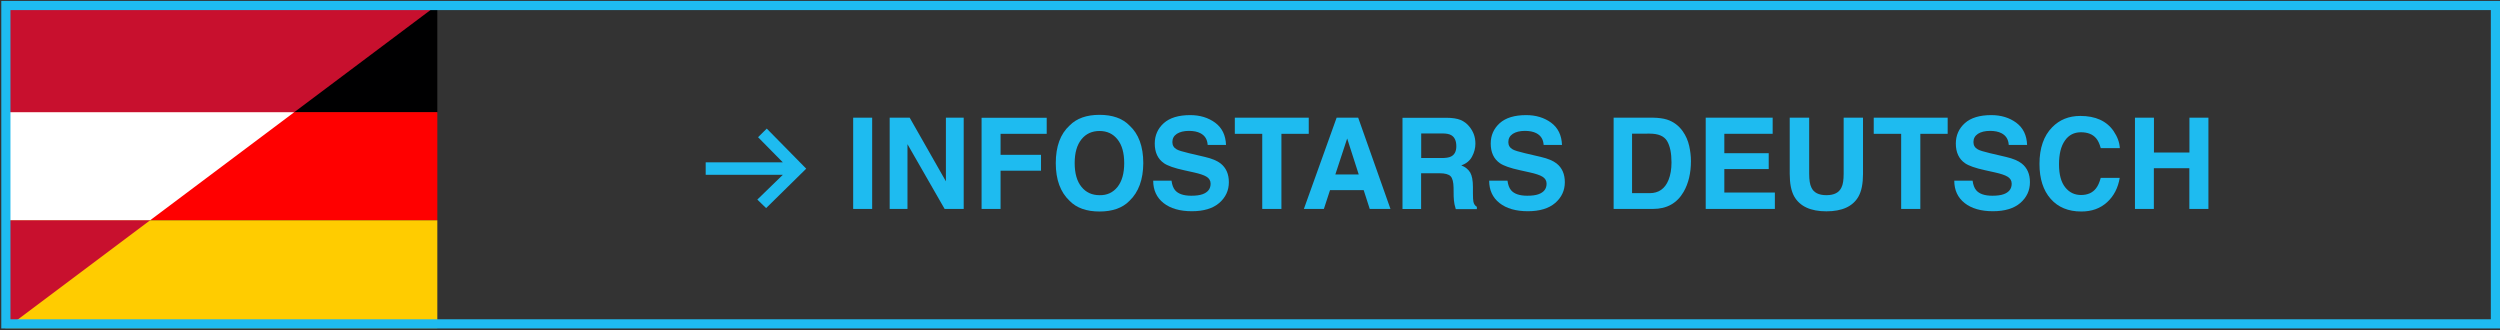
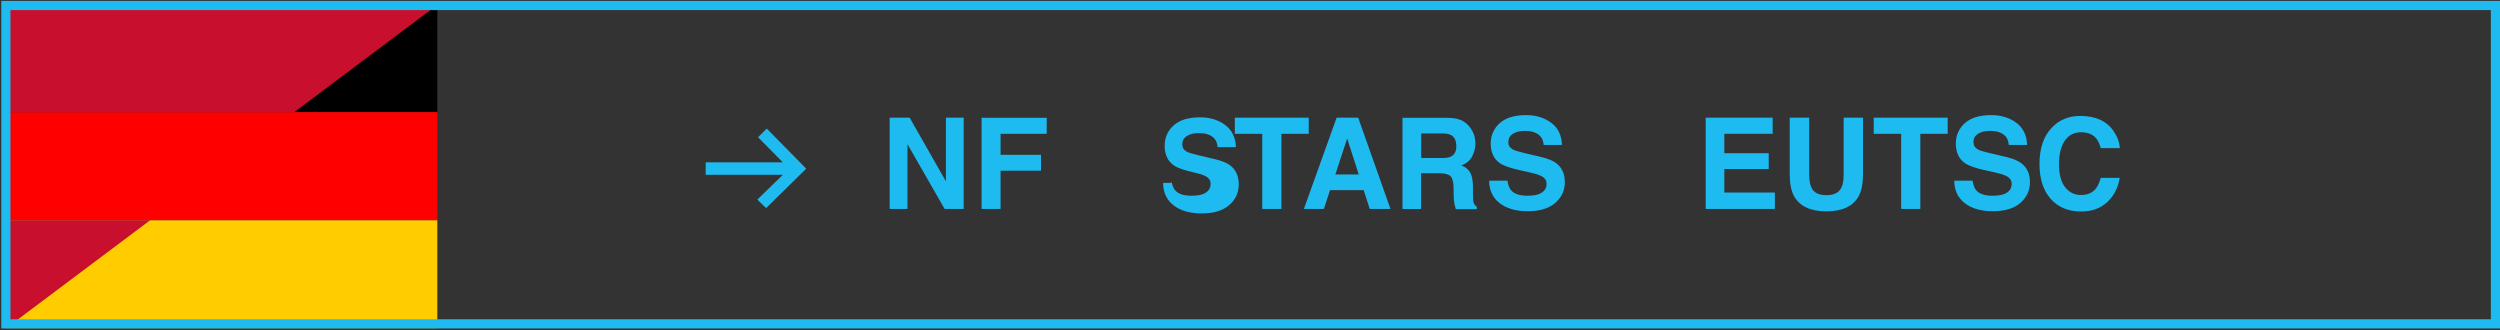
<svg xmlns="http://www.w3.org/2000/svg" xmlns:xlink="http://www.w3.org/1999/xlink" id="flag-icons-gb" x="0px" y="0px" viewBox="0 0 2725.7 360.3" style="enable-background:new 0 0 2725.7 360.3;" xml:space="preserve">
  <rect x="0" y="0" width="2725.7" height="360.3" fill="#333333" stroke="none" />
  <style type="text/css">	.st0{fill:#1EBBF0;}	.st1{fill:#AA151B;}	.st2{fill:#F1BF00;}	.st3{fill:#AD1519;}	.st4{fill:none;stroke:#000000;stroke-width:0.3;stroke-linejoin:round;}	.st5{fill:#C8B100;}	.st6{fill:none;stroke:#000000;stroke-width:0.3;}	.st7{fill:#FFFFFF;}	.st8{fill:#058E6E;}	.st9{fill:none;stroke:#000000;stroke-width:0.4;}	.st10{fill:none;stroke:#000000;stroke-width:0.4;stroke-linejoin:round;}	.st11{fill:#005BBF;}	.st12{fill:#CCCCCC;}	.st13{fill:none;stroke:#000000;stroke-width:0.2;}	.st14{fill:none;stroke:#000000;stroke-width:0.3;stroke-linecap:round;}	.st15{fill:none;stroke:#000000;stroke-width:0.1;}	.st16{fill:#AD1519;stroke:#000000;stroke-width:0.3;}	.st17{fill:#C8B100;stroke:#000000;stroke-width:0.4;}	.st18{fill:none;stroke:#000000;stroke-width:0.5;}	.st19{fill:none;stroke:#000000;stroke-width:0.6;}	.st20{fill:none;stroke:#000000;stroke-width:0.7;}	.st21{fill:none;stroke:#000000;stroke-width:0.9;}	.st22{fill:#FFFFFF;stroke:#000000;stroke-width:0.4;}	.st23{fill:#AD1519;stroke:#000000;stroke-width:0.4;}	.st24{fill:#058E6E;stroke:#000000;stroke-width:0.4;}	.st25{fill:#005BBF;stroke:#000000;stroke-width:0.3;}	.st26{fill:#C8B100;stroke:#000000;stroke-width:0.3;}	.st27{fill:#C8B100;stroke:#000000;stroke-width:0.5;}	.st28{fill:#C8B100;stroke:#000000;stroke-width:0.5;stroke-linejoin:round;}	.st29{fill:#C7B500;stroke:#000000;stroke-width:0.5;}	.st30{fill:none;stroke:#C8B100;stroke-width:0.3;}	.st31{fill:#DB4446;}	.st32{fill:#ED72AA;stroke:#000000;stroke-width:0.4;}	.st33{fill:#FFD691;stroke:#000000;stroke-width:0.5;}	.st34{fill:#058E6E;stroke:#000000;stroke-width:0.5;}	.st35{fill:#AD1519;stroke:#000000;stroke-width:0.5;}	.st36{fill:#0039F0;}	.st37{fill:none;}	.st38{fill:#012169;}	.st39{fill:#C8102E;}	.st40{fill:#FFCC00;}	.st41{fill:#000001;}	.st42{fill:#FF0000;}	.st43{clip-path:url(#SVGID_2_);}</style>
  <g>
    <path class="st0" d="M825.7,217.6l27.8-27h-84.1v-13.6h84.1l-27-27.4l9.5-9.4l43,43.7l-43.7,43L825.7,217.6z" />
-     <path class="st0" d="M950.9,227.8h-20.7v-99.5h20.7V227.8z" />
    <path class="st0" d="M970,128.3h21.8l39.5,69.4v-69.4h19.4v99.5h-20.8l-40.5-70.6v70.6H970V128.3z" />
    <path class="st0" d="M1070.2,128.4h71v17.5h-50.3v22.9h44.1v17.3h-44.1v41.7h-20.7V128.4z" />
-     <path class="st0" d="M1231.4,219c-7.5,7.7-18.4,11.6-32.6,11.6s-25.1-3.9-32.6-11.6c-10.1-9.5-15.1-23.2-15.1-41.1  c0-18.2,5-31.9,15.1-41.1c7.5-7.7,18.4-11.6,32.6-11.6s25.1,3.9,32.6,11.6c10,9.1,15.1,22.8,15.1,41.1  C1246.4,195.8,1241.4,209.5,1231.4,219z M1218.4,203.8c4.8-6.1,7.3-14.7,7.3-25.9c0-11.2-2.4-19.8-7.3-25.9  c-4.8-6.1-11.4-9.2-19.6-9.2c-8.2,0-14.8,3-19.7,9.1c-4.9,6.1-7.4,14.7-7.4,25.9c0,11.2,2.5,19.9,7.4,25.9  c4.9,6.1,11.5,9.1,19.7,9.1C1207,213,1213.5,209.9,1218.4,203.8z" />
-     <path class="st0" d="M1277.3,197.1c0.6,4.5,1.9,7.9,3.8,10.2c3.4,4.1,9.4,6.1,17.7,6.1c5,0,9.1-0.5,12.2-1.6  c5.9-2.1,8.9-5.9,8.9-11.5c0-3.3-1.5-5.8-4.4-7.6c-2.9-1.8-7.5-3.3-13.8-4.7l-10.8-2.4c-10.6-2.3-17.9-4.9-21.8-7.6  c-6.7-4.6-10.1-11.8-10.1-21.5c0-8.9,3.3-16.3,9.8-22.2c6.6-5.9,16.2-8.8,28.9-8.8c10.6,0,19.7,2.8,27.2,8.3  c7.5,5.6,11.4,13.6,11.8,24.2h-20c-0.4-6-3-10.2-8-12.8c-3.3-1.7-7.5-2.5-12.4-2.5c-5.5,0-9.9,1.1-13.2,3.2c-3.3,2.2-4.9,5.2-4.9,9  c0,3.6,1.6,6.2,4.8,8c2.1,1.2,6.5,2.5,13.2,4.1l17.5,4.1c7.7,1.8,13.4,4.2,17.2,7.2c5.9,4.7,8.9,11.5,8.9,20.3  c0,9.1-3.5,16.6-10.5,22.7c-7,6-17,9-29.8,9c-13.1,0-23.4-3-30.9-8.9c-7.5-5.9-11.3-14.1-11.3-24.4H1277.3z" />
+     <path class="st0" d="M1277.3,197.1c0.6,4.5,1.9,7.9,3.8,10.2c3.4,4.1,9.4,6.1,17.7,6.1c5,0,9.1-0.5,12.2-1.6  c5.9-2.1,8.9-5.9,8.9-11.5c0-3.3-1.5-5.8-4.4-7.6c-2.9-1.8-7.5-3.3-13.8-4.7c-10.6-2.3-17.9-4.9-21.8-7.6  c-6.7-4.6-10.1-11.8-10.1-21.5c0-8.9,3.3-16.3,9.8-22.2c6.6-5.9,16.2-8.8,28.9-8.8c10.6,0,19.7,2.8,27.2,8.3  c7.5,5.6,11.4,13.6,11.8,24.2h-20c-0.4-6-3-10.2-8-12.8c-3.3-1.7-7.5-2.5-12.4-2.5c-5.5,0-9.9,1.1-13.2,3.2c-3.3,2.2-4.9,5.2-4.9,9  c0,3.6,1.6,6.2,4.8,8c2.1,1.2,6.5,2.5,13.2,4.1l17.5,4.1c7.7,1.8,13.4,4.2,17.2,7.2c5.9,4.7,8.9,11.5,8.9,20.3  c0,9.1-3.5,16.6-10.5,22.7c-7,6-17,9-29.8,9c-13.1,0-23.4-3-30.9-8.9c-7.5-5.9-11.3-14.1-11.3-24.4H1277.3z" />
    <path class="st0" d="M1426.9,128.3v17.6h-29.8v81.9h-20.9v-81.9h-29.9v-17.6H1426.9z" />
    <path class="st0" d="M1457.3,128.3h23.5l35.2,99.5h-22.6l-6.6-20.5h-36.7l-6.7,20.5h-21.8L1457.3,128.3z M1455.9,190.2h25.5  l-12.6-39.2L1455.9,190.2z" />
    <path class="st0" d="M1592.5,130.8c3.7,1.6,6.8,3.9,9.3,7c2.1,2.5,3.8,5.3,5,8.4c1.2,3.1,1.8,6.6,1.8,10.5c0,4.7-1.2,9.4-3.6,13.9  c-2.4,4.6-6.3,7.8-11.8,9.7c4.6,1.8,7.8,4.5,9.8,7.9c1.9,3.4,2.9,8.6,2.9,15.6v6.7c0,4.5,0.2,7.6,0.5,9.3c0.5,2.6,1.8,4.5,3.8,5.7  v2.5h-23c-0.6-2.2-1.1-4-1.4-5.3c-0.5-2.8-0.8-5.6-0.9-8.6l-0.1-9.3c-0.1-6.3-1.2-10.6-3.3-12.7c-2.1-2.1-6.1-3.2-11.8-3.2h-20.3  v39h-20.3v-99.5h47.6C1583.6,128.4,1588.8,129.3,1592.5,130.8z M1549.5,145.6v26.7h22.4c4.4,0,7.8-0.5,10-1.6  c3.9-1.9,5.9-5.6,5.9-11.2c0-6-1.9-10.1-5.7-12.2c-2.1-1.2-5.3-1.8-9.6-1.8H1549.5z" />
    <path class="st0" d="M1643.6,197.1c0.6,4.5,1.9,7.9,3.8,10.2c3.4,4.1,9.4,6.1,17.7,6.1c5,0,9.1-0.5,12.2-1.6  c5.9-2.1,8.9-5.9,8.9-11.5c0-3.3-1.5-5.8-4.4-7.6c-2.9-1.8-7.5-3.3-13.8-4.7l-10.8-2.4c-10.6-2.3-17.9-4.9-21.8-7.6  c-6.7-4.6-10.1-11.8-10.1-21.5c0-8.9,3.3-16.3,9.8-22.2c6.6-5.9,16.2-8.8,28.9-8.8c10.6,0,19.7,2.8,27.2,8.3  c7.5,5.6,11.4,13.6,11.8,24.2h-20c-0.4-6-3-10.2-8-12.8c-3.3-1.7-7.5-2.5-12.4-2.5c-5.5,0-9.9,1.1-13.2,3.2c-3.3,2.2-4.9,5.2-4.9,9  c0,3.6,1.6,6.2,4.8,8c2.1,1.2,6.5,2.5,13.2,4.1l17.5,4.1c7.7,1.8,13.4,4.2,17.2,7.2c5.9,4.7,8.9,11.5,8.9,20.3  c0,9.1-3.5,16.6-10.5,22.7c-7,6-17,9-29.8,9c-13.1,0-23.4-3-30.9-8.9c-7.5-5.9-11.3-14.1-11.3-24.4H1643.6z" />
-     <path class="st0" d="M1817.6,130.4c7,2.3,12.6,6.5,17,12.6c3.5,5,5.8,10.3,7.1,16.1c1.3,5.8,1.9,11.3,1.9,16.5  c0,13.2-2.7,24.4-8,33.6c-7.2,12.4-18.3,18.6-33.4,18.6h-42.9v-99.5h42.9C1808.3,128.4,1813.5,129.1,1817.6,130.4z M1779.4,145.6  v65h19.2c9.8,0,16.7-4.8,20.6-14.5c2.1-5.3,3.2-11.6,3.2-19c0-10.1-1.6-17.9-4.8-23.3c-3.2-5.4-9.5-8.1-19-8.1H1779.4z" />
    <path class="st0" d="M1932.7,145.9H1880V167h48.4v17.3H1880v25.6h55.1v17.9h-75.4v-99.5h73V145.9z" />
    <path class="st0" d="M1951.4,128.3h21.1v61.1c0,6.8,0.8,11.8,2.4,15c2.5,5.6,8,8.4,16.4,8.4c8.4,0,13.8-2.8,16.4-8.4  c1.6-3.1,2.4-8.1,2.4-15v-61.1h21.1v61.2c0,10.6-1.6,18.8-4.9,24.7c-6.1,10.8-17.8,16.2-35,16.2c-17.2,0-28.9-5.4-35.1-16.2  c-3.3-5.9-4.9-14.1-4.9-24.7V128.3z" />
    <path class="st0" d="M2123.5,128.3v17.6h-29.8v81.9h-20.9v-81.9h-29.9v-17.6H2123.5z" />
    <path class="st0" d="M2150.7,197.1c0.6,4.5,1.9,7.9,3.8,10.2c3.4,4.1,9.4,6.1,17.7,6.1c5,0,9.1-0.5,12.2-1.6  c5.9-2.1,8.9-5.9,8.9-11.5c0-3.3-1.5-5.8-4.4-7.6c-2.9-1.8-7.5-3.3-13.8-4.7l-10.8-2.4c-10.6-2.3-17.9-4.9-21.8-7.6  c-6.7-4.6-10.1-11.8-10.1-21.5c0-8.9,3.3-16.3,9.8-22.2c6.6-5.9,16.2-8.8,28.9-8.8c10.6,0,19.7,2.8,27.2,8.3  c7.5,5.6,11.4,13.6,11.8,24.2h-20c-0.4-6-3-10.2-8-12.8c-3.3-1.7-7.5-2.5-12.4-2.5c-5.5,0-9.9,1.1-13.2,3.2c-3.3,2.2-4.9,5.2-4.9,9  c0,3.6,1.6,6.2,4.8,8c2.1,1.2,6.5,2.5,13.2,4.1l17.5,4.1c7.7,1.8,13.4,4.2,17.2,7.2c5.9,4.7,8.9,11.5,8.9,20.3  c0,9.1-3.5,16.6-10.5,22.7c-7,6-17,9-29.8,9c-13.1,0-23.4-3-30.9-8.9c-7.5-5.9-11.3-14.1-11.3-24.4H2150.7z" />
    <path class="st0" d="M2237.5,138.7c8-8.2,18.2-12.3,30.6-12.3c16.6,0,28.7,5.5,36.3,16.5c4.2,6.2,6.5,12.4,6.8,18.6h-20.8  c-1.3-4.8-3-8.4-5.1-10.8c-3.7-4.3-9.2-6.5-16.5-6.5c-7.4,0-13.3,3-17.5,9.1c-4.3,6.1-6.4,14.7-6.4,25.9c0,11.2,2.3,19.5,6.8,25.1  c4.5,5.6,10.2,8.3,17.2,8.3c7.1,0,12.6-2.4,16.3-7.2c2.1-2.6,3.8-6.4,5.2-11.5h20.7c-1.8,10.8-6.3,19.7-13.7,26.5  s-16.7,10.2-28.2,10.2c-14.2,0-25.3-4.6-33.4-13.8c-8.1-9.2-12.2-21.9-12.2-38C2223.6,161.5,2228.2,148.1,2237.5,138.7z" />
-     <path class="st0" d="M2327.7,227.8v-99.5h20.7v38h38.7v-38h20.7v99.5H2387v-44.4h-38.7v44.4H2327.7z" />
  </g>
  <path class="st40" d="M5.8,240.1h471v117.7H5.8V240.1z" />
  <path class="st41" d="M5.8,4.6h471v117.7H5.8V4.6z" />
  <path class="st42" d="M5.8,122.3h471v117.7H5.8V122.3z" />
  <g>
    <defs>
      <polygon id="SVGID_1_" points="6.8,357.8 477.8,4.6 6.8,4.6   " />
    </defs>
    <clipPath id="SVGID_2_">
      <use xlink:href="#SVGID_1_" style="overflow:visible;" />
    </clipPath>
    <g class="st43">
      <path class="st39" d="M6.8,4.6h471v117.7H6.8V4.6z M6.8,240.1h471v117.7H6.8V240.1z" />
-       <rect x="6.8" y="122.3" class="st7" width="471" height="117.7" />
    </g>
  </g>
  <g>
    <path class="st0" d="M2715.7,11v337.1H11.4V11H2715.7 M2725.7,1H1.4v357.1h2724.3V1L2725.7,1z" />
  </g>
</svg>